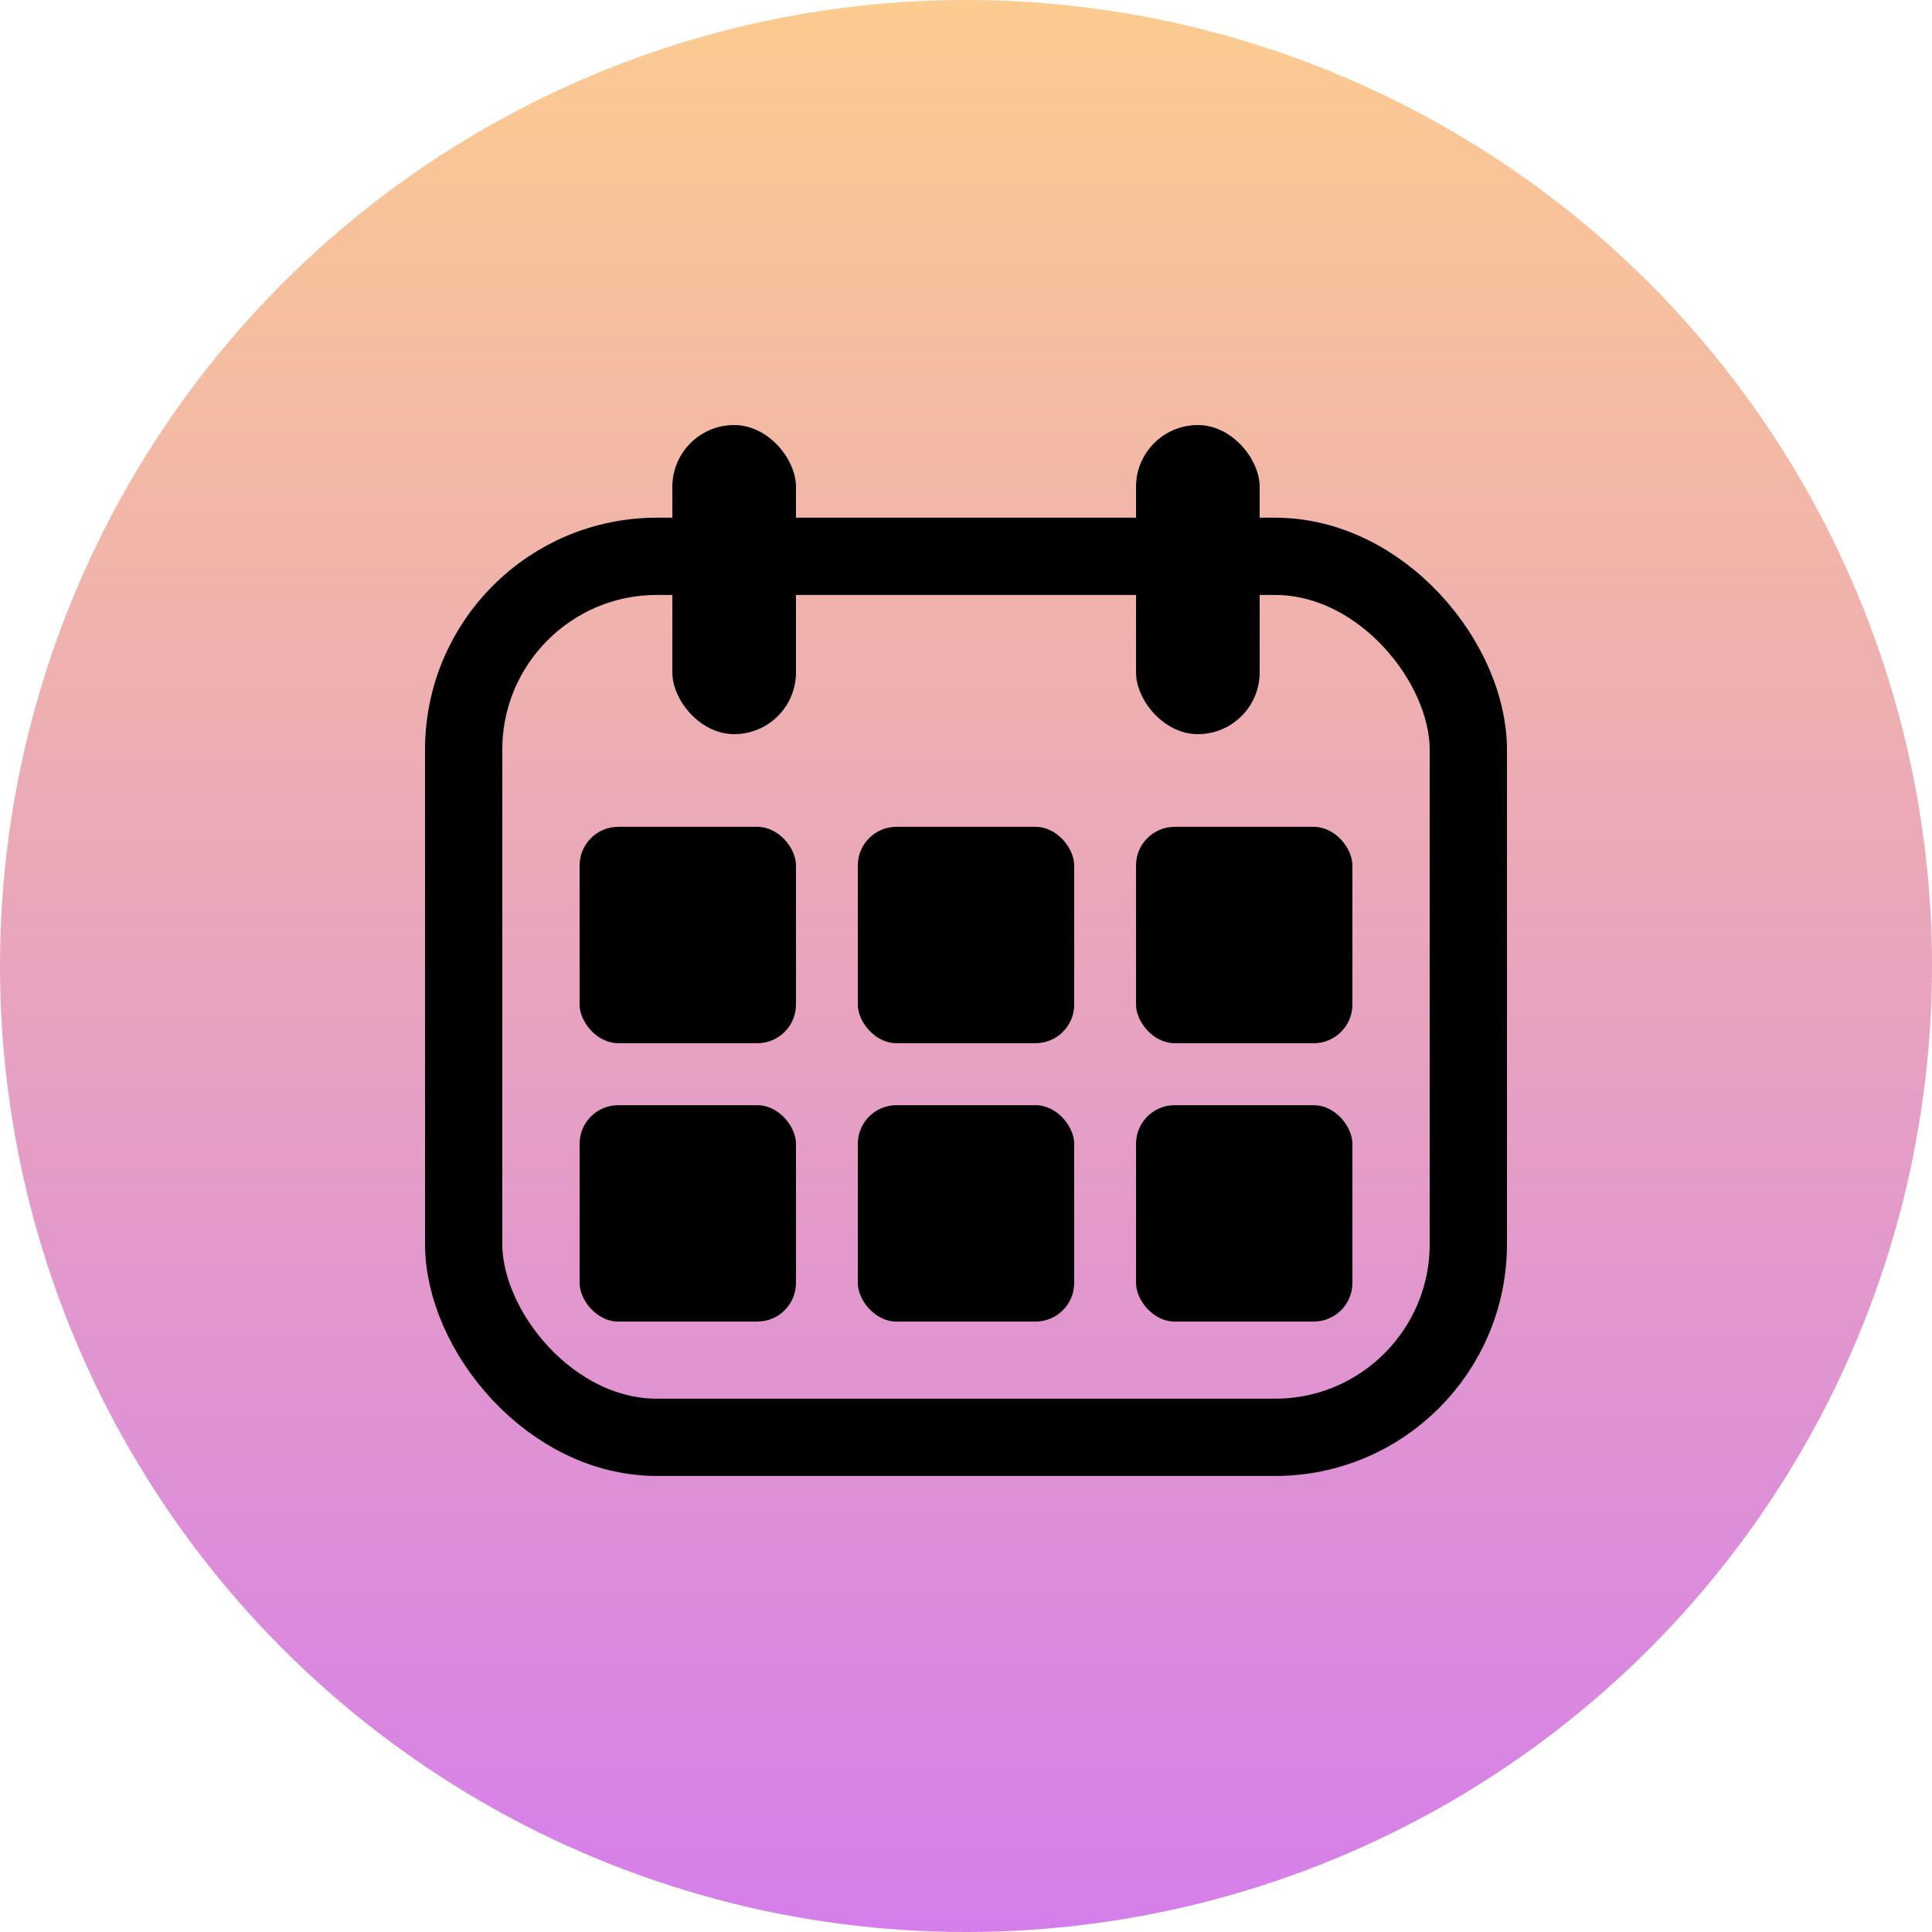
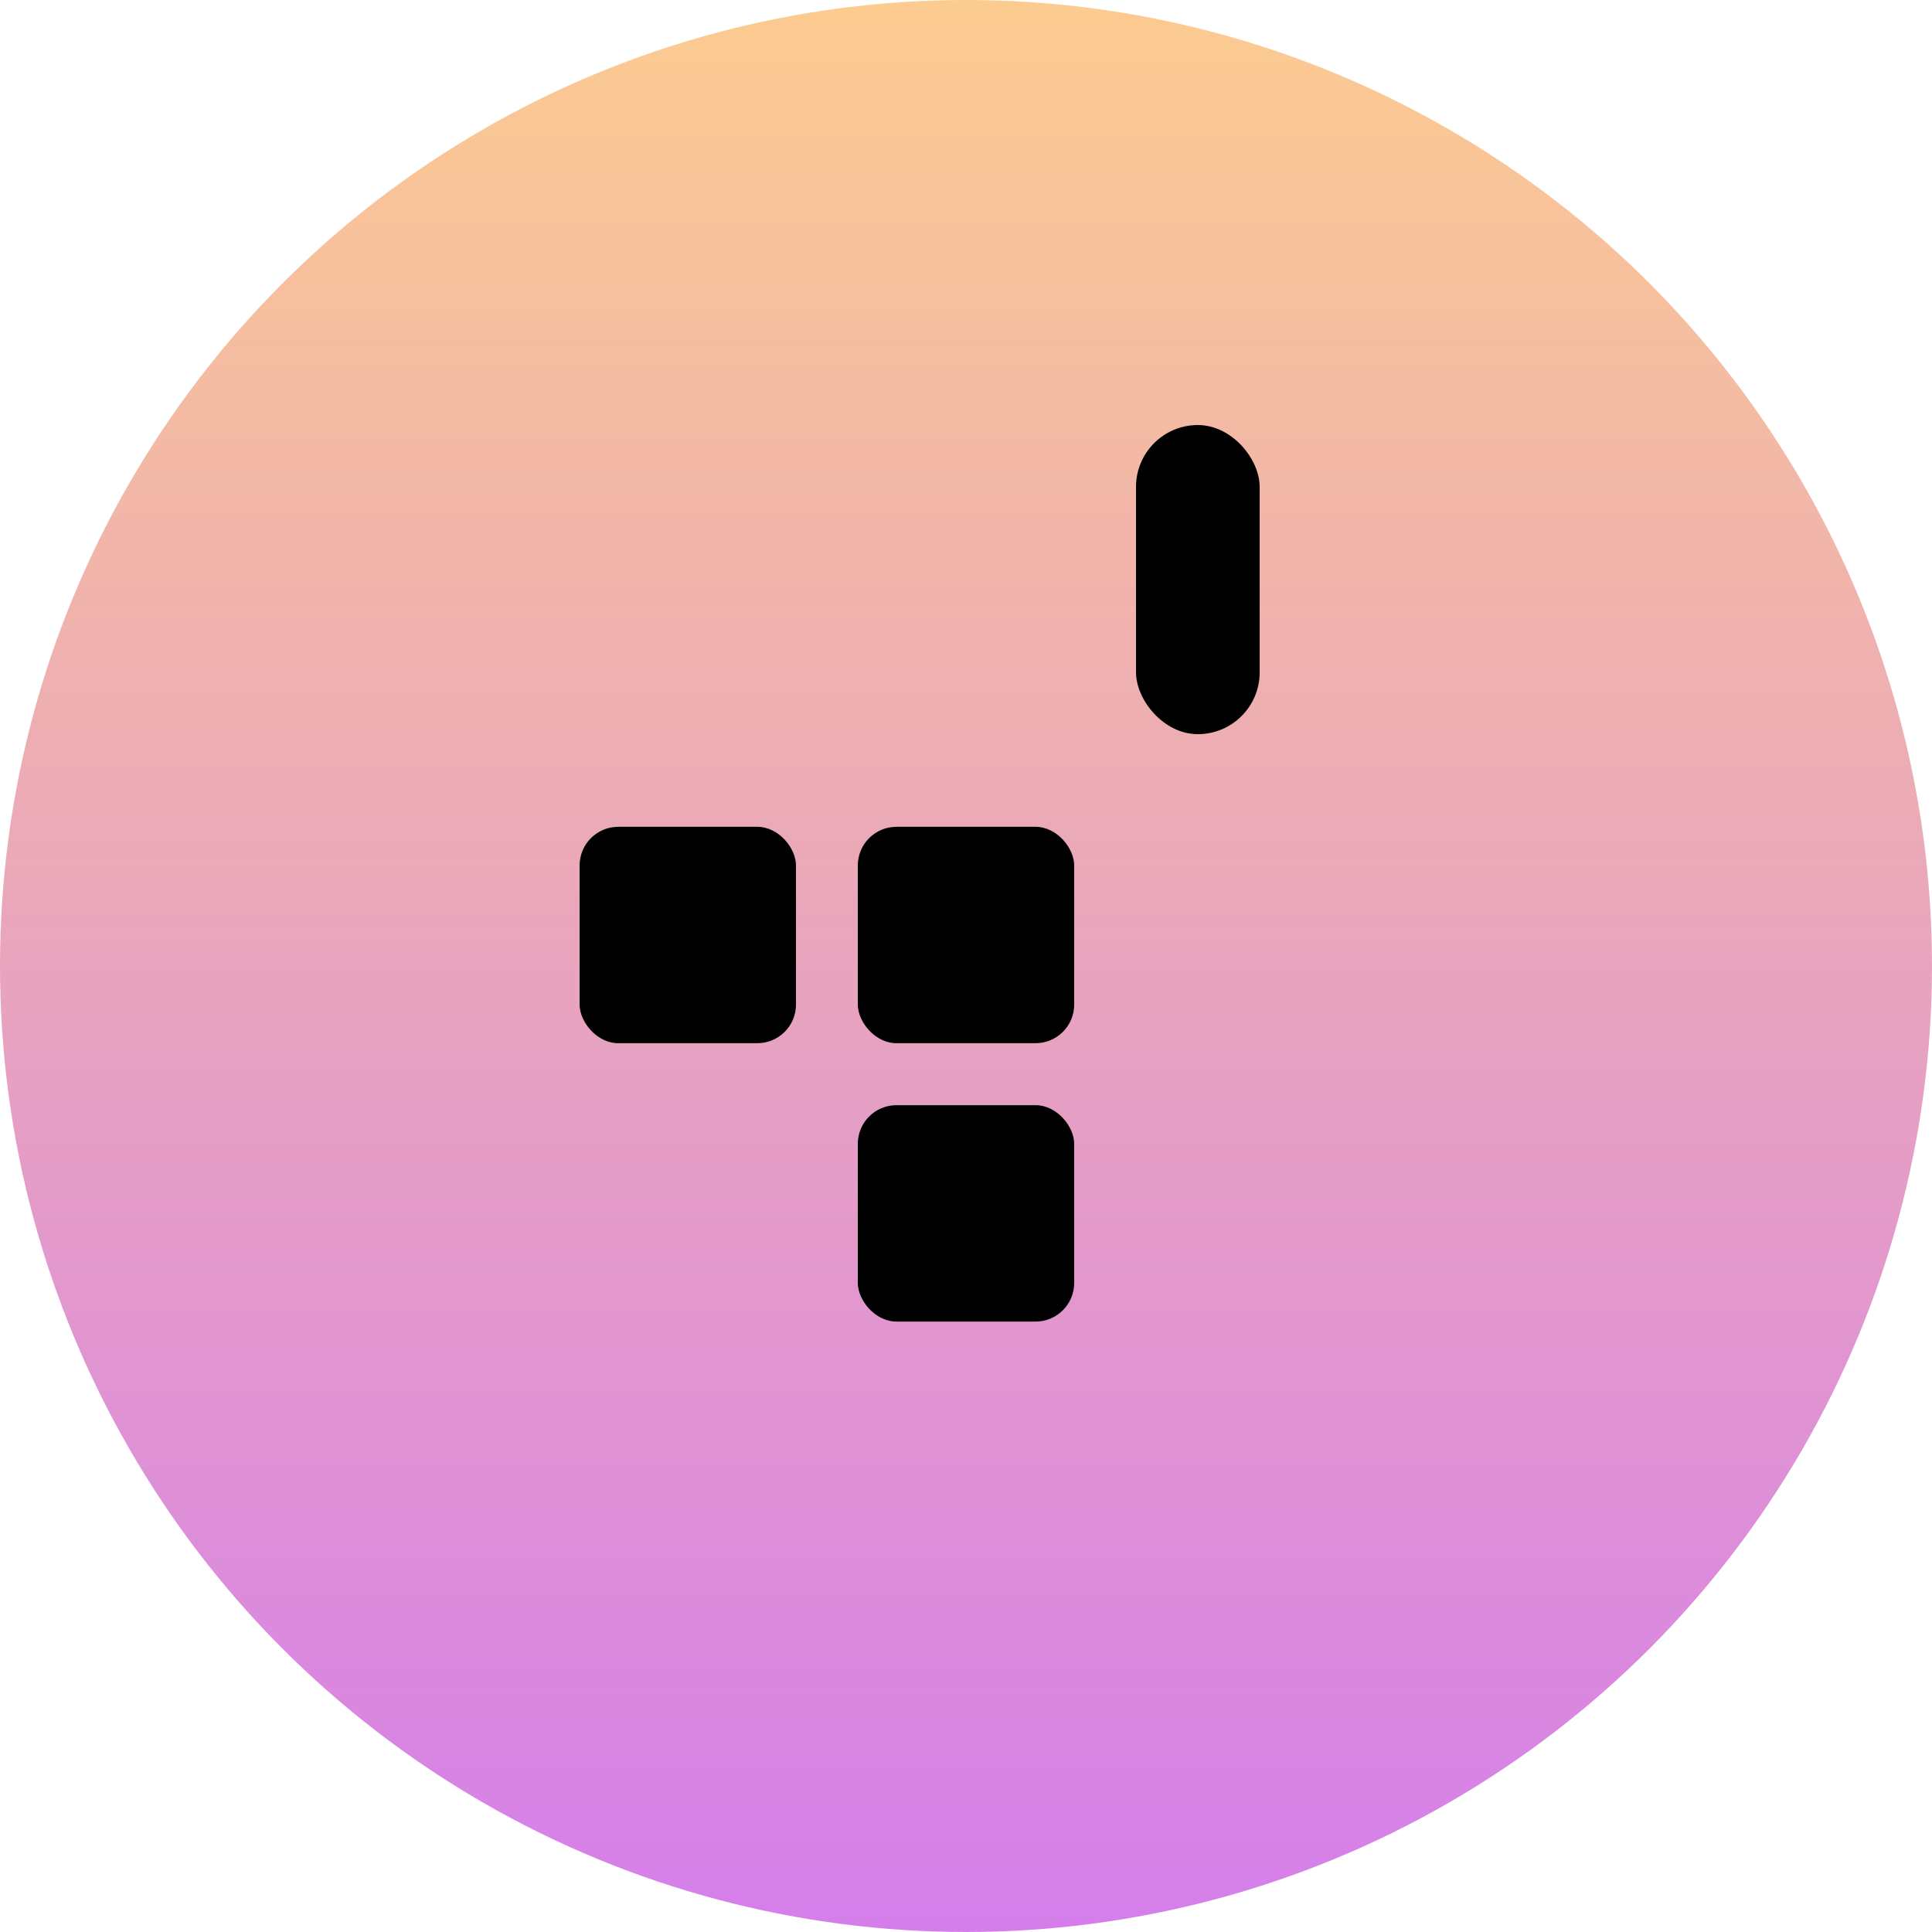
<svg xmlns="http://www.w3.org/2000/svg" width="50" height="50" viewBox="0 0 50 50" fill="none">
  <circle cx="25" cy="25" r="25" fill="url(#paint0_linear_4923_1798)" />
-   <rect x="12" y="14.398" width="26" height="22.8" rx="5" stroke="black" stroke-width="2" />
  <rect x="15" y="21.398" width="5.6" height="5.6" rx="1" fill="black" />
  <rect x="22.2" y="21.398" width="5.6" height="5.6" rx="1" fill="black" />
-   <rect x="29.4" y="21.398" width="5.6" height="5.6" rx="1" fill="black" />
-   <rect x="15" y="28.602" width="5.6" height="5.6" rx="1" fill="black" />
  <rect x="22.2" y="28.602" width="5.6" height="5.6" rx="1" fill="black" />
-   <rect x="29.4" y="28.602" width="5.6" height="5.6" rx="1" fill="black" />
-   <rect x="17.4" y="11" width="3.2" height="8" rx="1.6" fill="black" />
  <rect x="29.4" y="11" width="3.2" height="8" rx="1.6" fill="black" />
  <defs>
    <linearGradient id="paint0_linear_4923_1798" x1="25" y1="0" x2="25" y2="50" gradientUnits="userSpaceOnUse">
      <stop stop-color="#FCCB90" />
      <stop offset="1" stop-color="#D57EEB" />
    </linearGradient>
  </defs>
</svg>